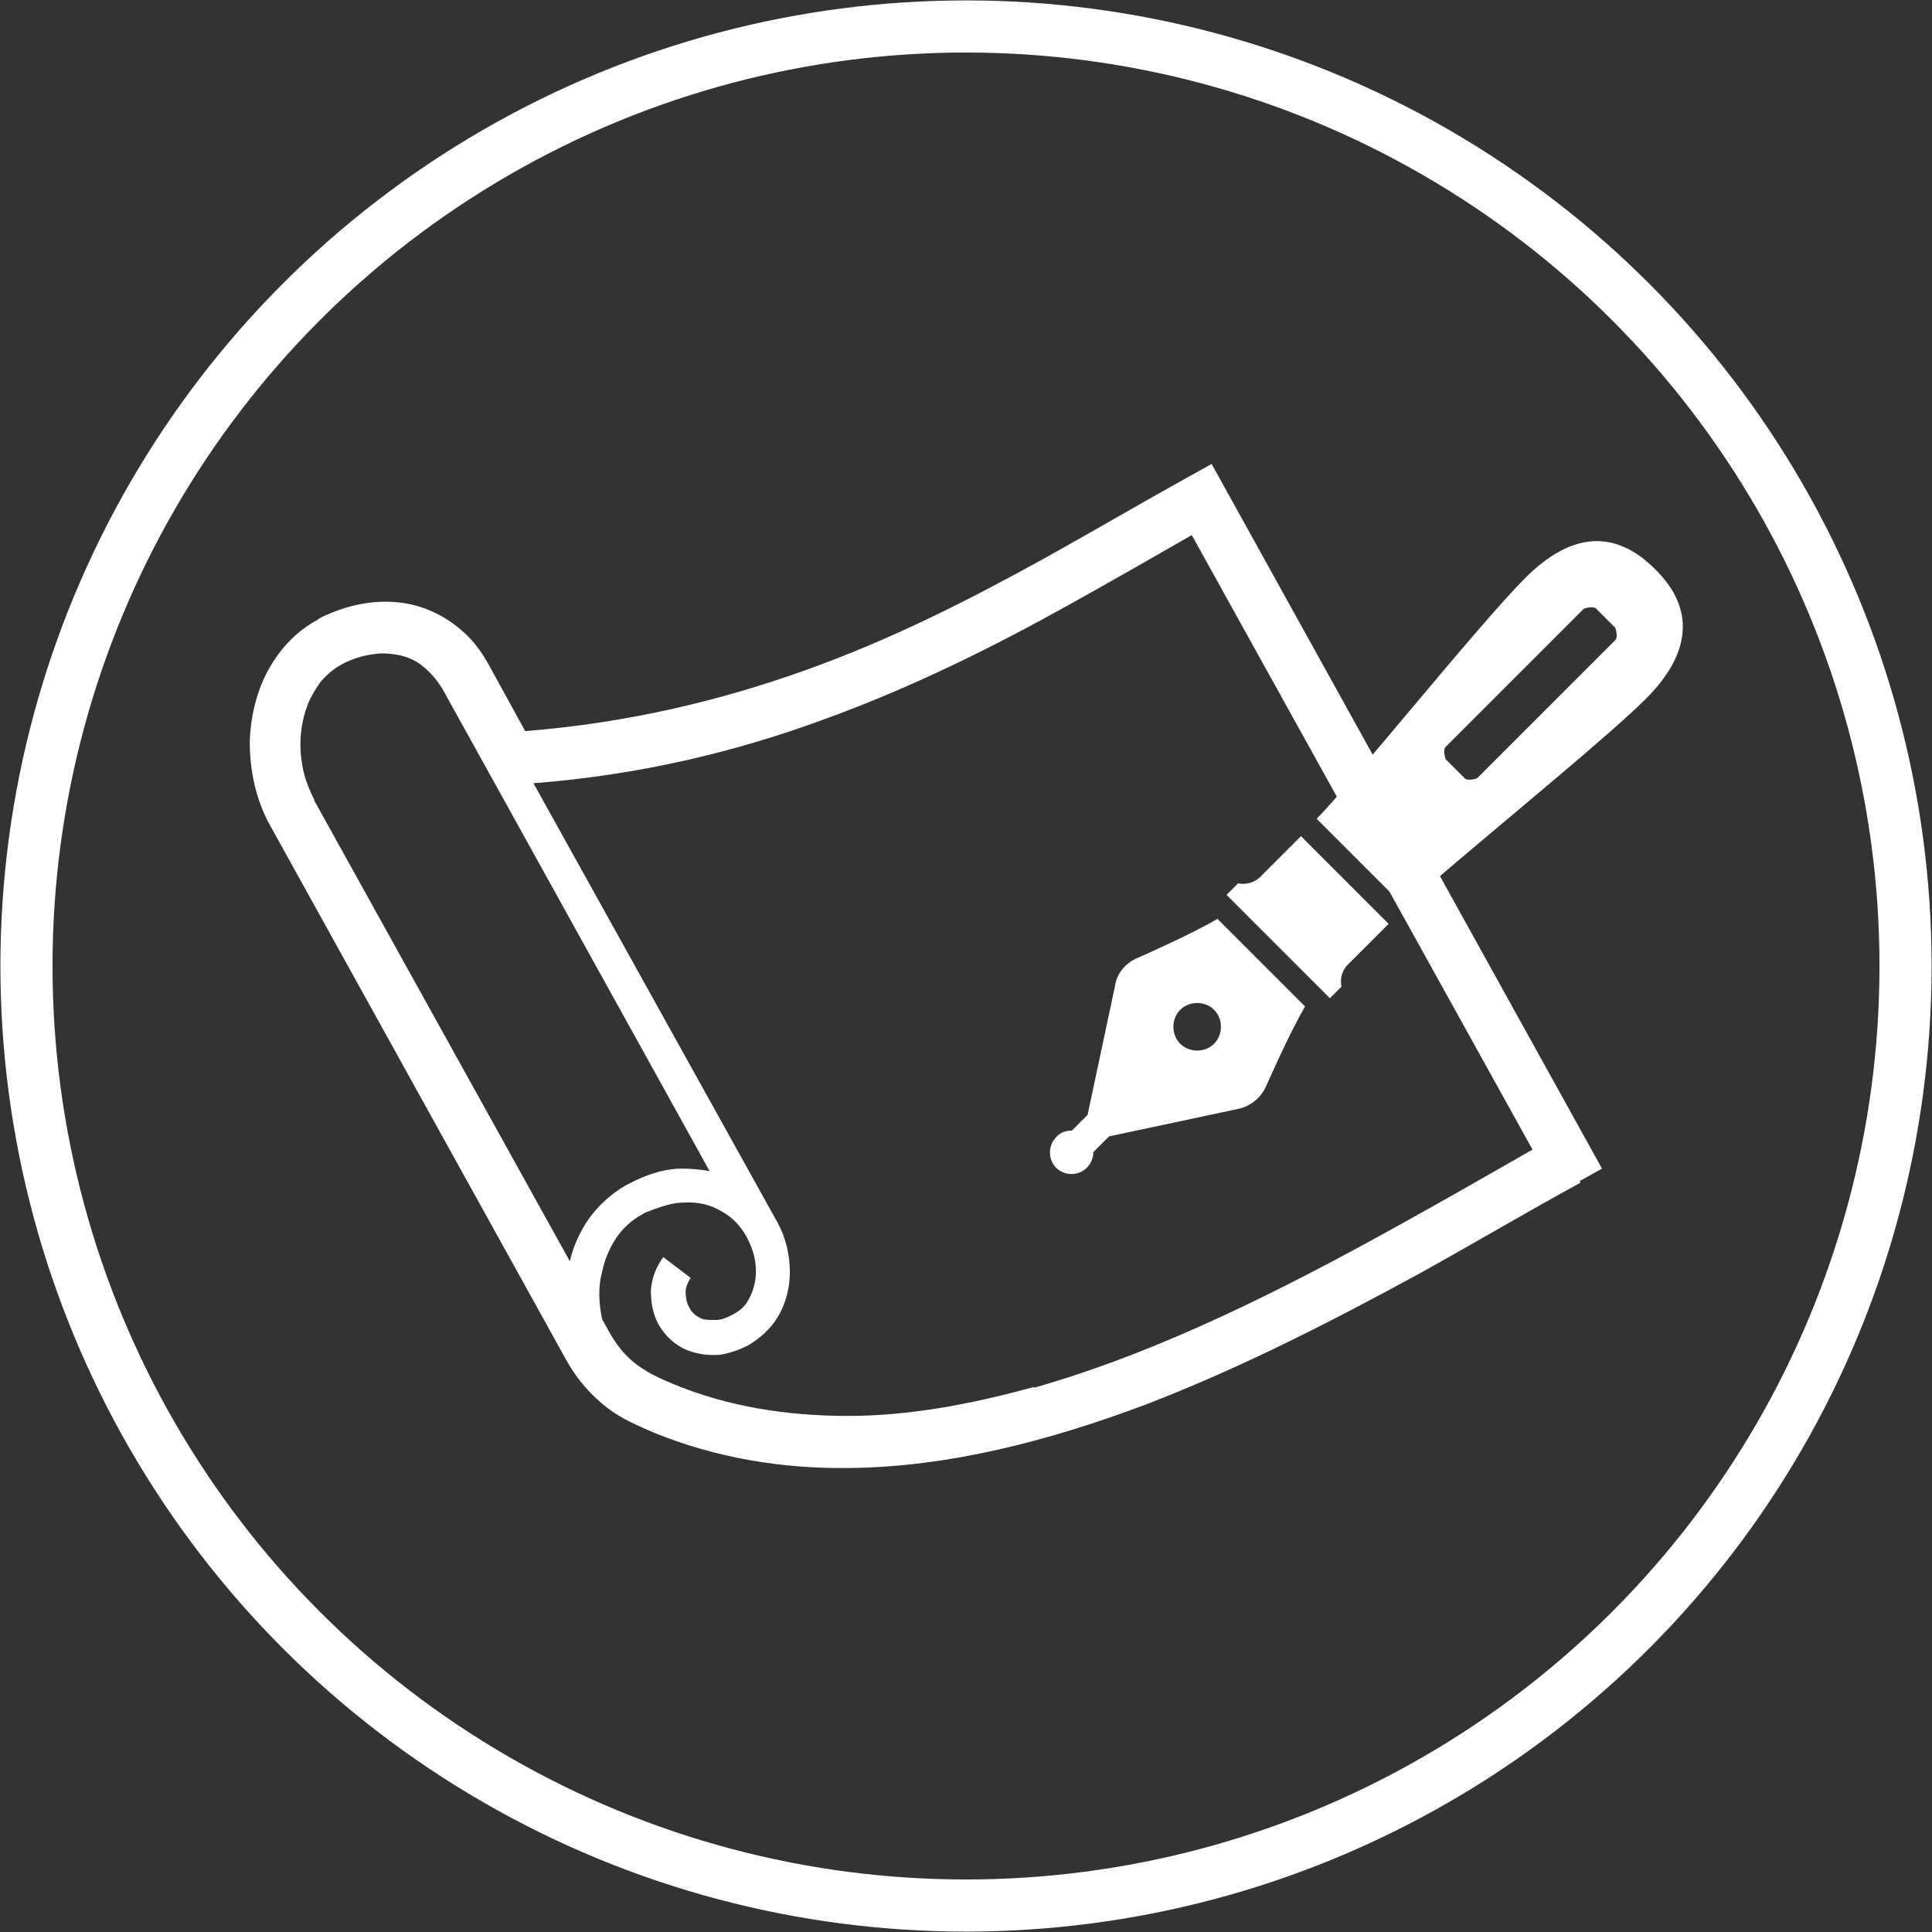
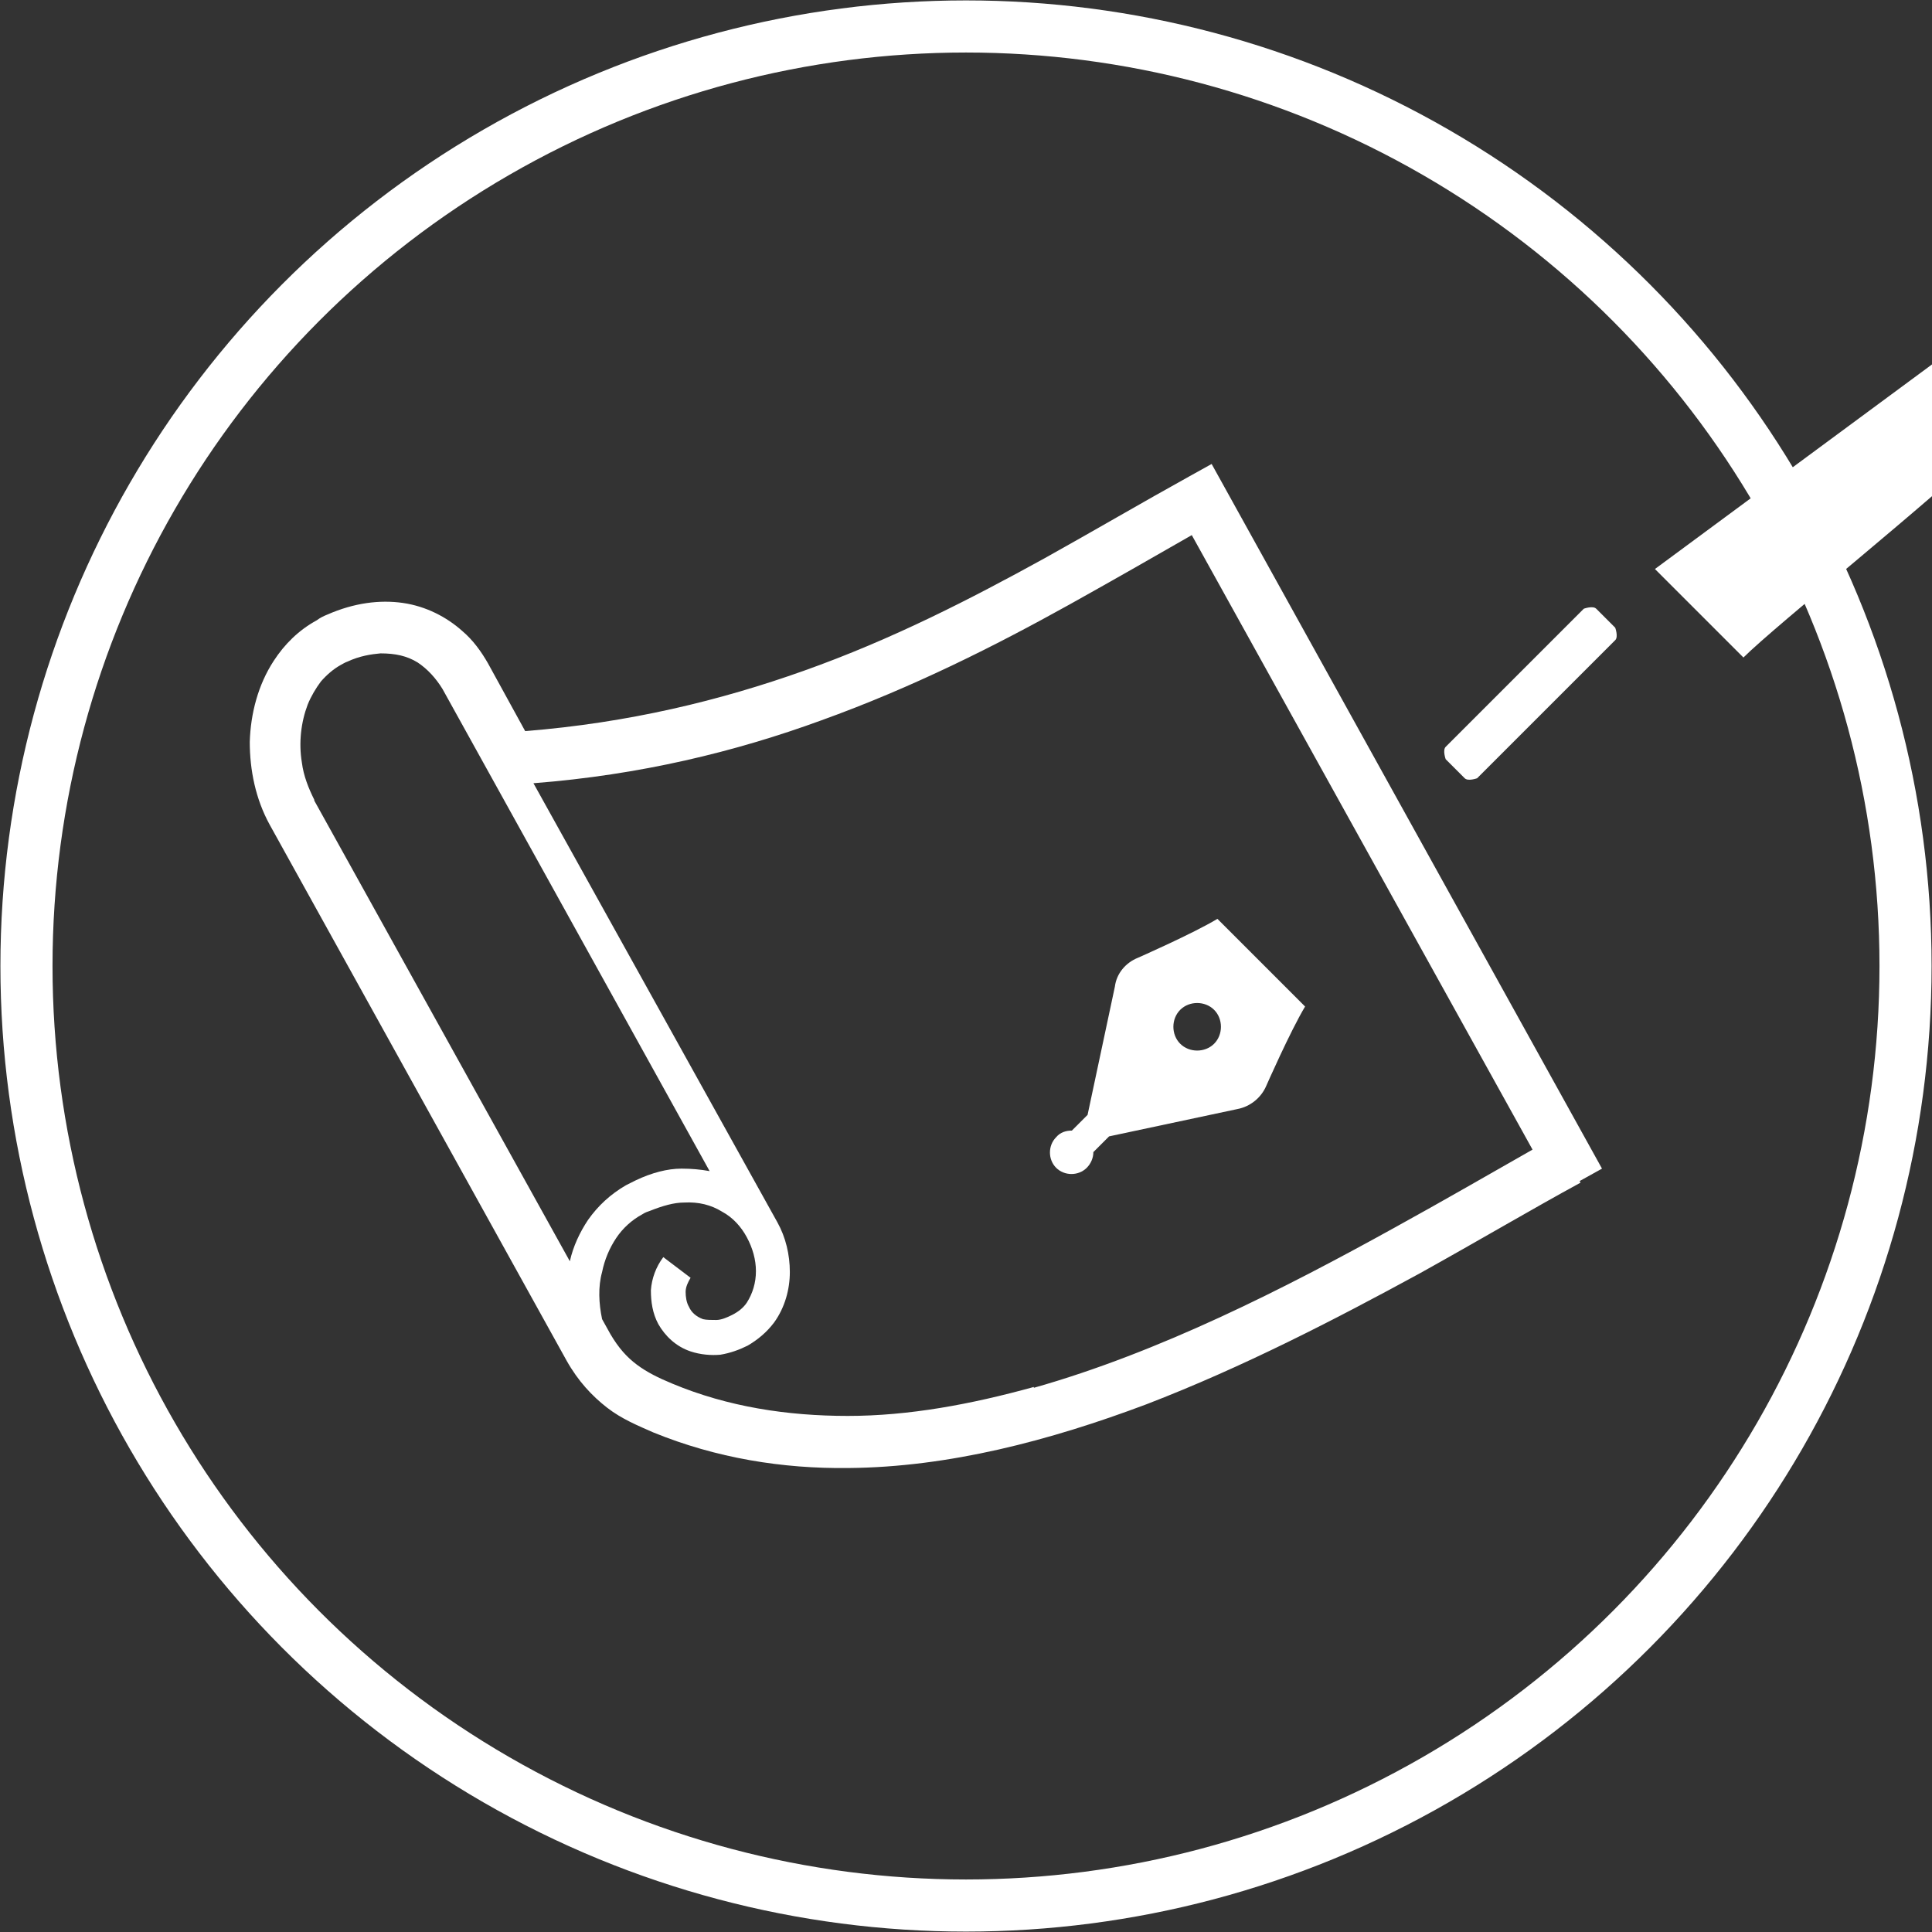
<svg xmlns="http://www.w3.org/2000/svg" id="_レイヤー_1" data-name="レイヤー 1" viewBox="0 0 23.36 23.36">
  <rect x="0" y="0" width="23.36" height="23.36" fill="#333333" stroke="none" />
  <defs>
    <style>
      .cls-1 {
        fill: #fff;
      }

      .cls-2 {
        fill: none;
        stroke: #fff;
        stroke-miterlimit: 10;
        stroke-width: .63px;
      }
    </style>
  </defs>
  <circle class="cls-2" cx="11.68" cy="11.68" r="11.36" />
  <path class="cls-1" d="m19.1,14.28l.27-.15-4.72-8.52-.27.15c-.56.31-1.14.65-1.75.99-.89.49-1.84.98-2.91,1.36-1.01.36-2.12.63-3.37.73l-.45-.82c-.08-.14-.18-.28-.31-.39-.19-.17-.44-.3-.72-.34-.28-.04-.59,0-.91.14-.05.02-.09.04-.13.07-.22.12-.39.29-.52.49-.19.29-.28.64-.29.98,0,.34.07.69.24,1l3.59,6.48c.14.25.31.43.49.57.18.14.38.22.56.3.76.31,1.56.44,2.36.43,1.21-.01,2.43-.33,3.6-.77,1.17-.45,2.29-1.03,3.3-1.58.72-.4,1.38-.79,1.95-1.1ZM3.8,9.67h0c-.07-.14-.13-.29-.15-.45-.04-.24-.01-.49.07-.7.04-.1.1-.2.16-.28.07-.08.15-.15.24-.2.02-.01.05-.03.08-.04.15-.07.29-.09.4-.1.18,0,.32.03.45.11.12.08.22.19.3.32l3.23,5.83c-.11-.02-.22-.03-.34-.03-.17,0-.36.05-.55.14-.04.02-.08.04-.12.06-.19.11-.34.25-.46.42-.1.15-.18.32-.22.5l-3.09-5.57Zm8.7,7.1c-.76.21-1.51.35-2.25.35-.73,0-1.45-.11-2.12-.39-.17-.07-.31-.14-.43-.23-.12-.09-.22-.2-.32-.37l-.1-.18c-.04-.19-.05-.39,0-.57.03-.15.09-.29.17-.41.08-.12.19-.22.32-.29.03-.02.06-.03.09-.04.15-.06.29-.1.41-.1.18-.01.33.03.46.11.13.07.23.18.3.31.07.13.11.27.11.41,0,.14-.04.27-.11.38-.04.06-.1.11-.18.15-.06.03-.13.06-.19.06-.06,0-.12,0-.16-.01-.08-.03-.14-.08-.17-.15-.03-.05-.04-.12-.04-.18,0-.06.03-.12.06-.17l-.33-.25c-.09.12-.14.26-.15.4,0,.14.02.28.09.41.08.14.21.27.39.33.12.04.25.05.36.04.12-.02.23-.06.33-.11.12-.07.23-.16.32-.28.13-.18.19-.4.19-.61,0-.21-.05-.42-.15-.6h0s-2.95-5.31-2.95-5.31c1.29-.1,2.44-.38,3.48-.76,1.11-.4,2.1-.9,3-1.4.52-.29,1.01-.57,1.48-.84l4.12,7.43c-.51.29-1.08.62-1.68.95-1.32.73-2.83,1.5-4.35,1.93Z" />
  <path class="cls-1" d="m13.14,14.12c.05-.05.08-.12.08-.19l.19-.19,1.55-.33c.16-.03.29-.14.35-.28,0,0,.29-.66.47-.96l-.49-.49-.08-.08-.49-.49c-.3.18-.96.47-.96.47-.15.06-.26.19-.28.35l-.33,1.55-.19.19c-.07,0-.14.02-.19.08-.1.1-.1.27,0,.37.1.1.27.1.37,0Zm1.13-1.91c.11-.11.3-.11.41,0,.11.11.11.3,0,.41-.11.11-.3.11-.41,0-.11-.11-.11-.3,0-.41Z" />
-   <path class="cls-1" d="m16.78,11.16l-1.05-1.05s-.37.37-.49.49c-.12.12-.27.08-.27.08l-.14.14.5.5.12.12.63.63.14-.14s-.04-.15.08-.27c.12-.12.49-.49.49-.49Z" />
-   <path class="cls-1" d="m20.01,6.88c-.49-.49-1.02-.44-1.57.11-.55.55-2.15,2.54-2.52,2.91l1.07,1.07c.38-.38,2.36-1.97,2.91-2.52.55-.55.6-1.09.11-1.57Zm-.48.86l-1.67,1.67s-.11.04-.15,0l-.23-.23s-.04-.11,0-.15l1.67-1.67s.11-.04.15,0l.23.23s.04.11,0,.15Z" />
+   <path class="cls-1" d="m20.01,6.88l1.07,1.07c.38-.38,2.36-1.97,2.91-2.52.55-.55.6-1.09.11-1.57Zm-.48.86l-1.67,1.67s-.11.04-.15,0l-.23-.23s-.04-.11,0-.15l1.67-1.67s.11-.04.15,0l.23.23s.04.11,0,.15Z" />
</svg>